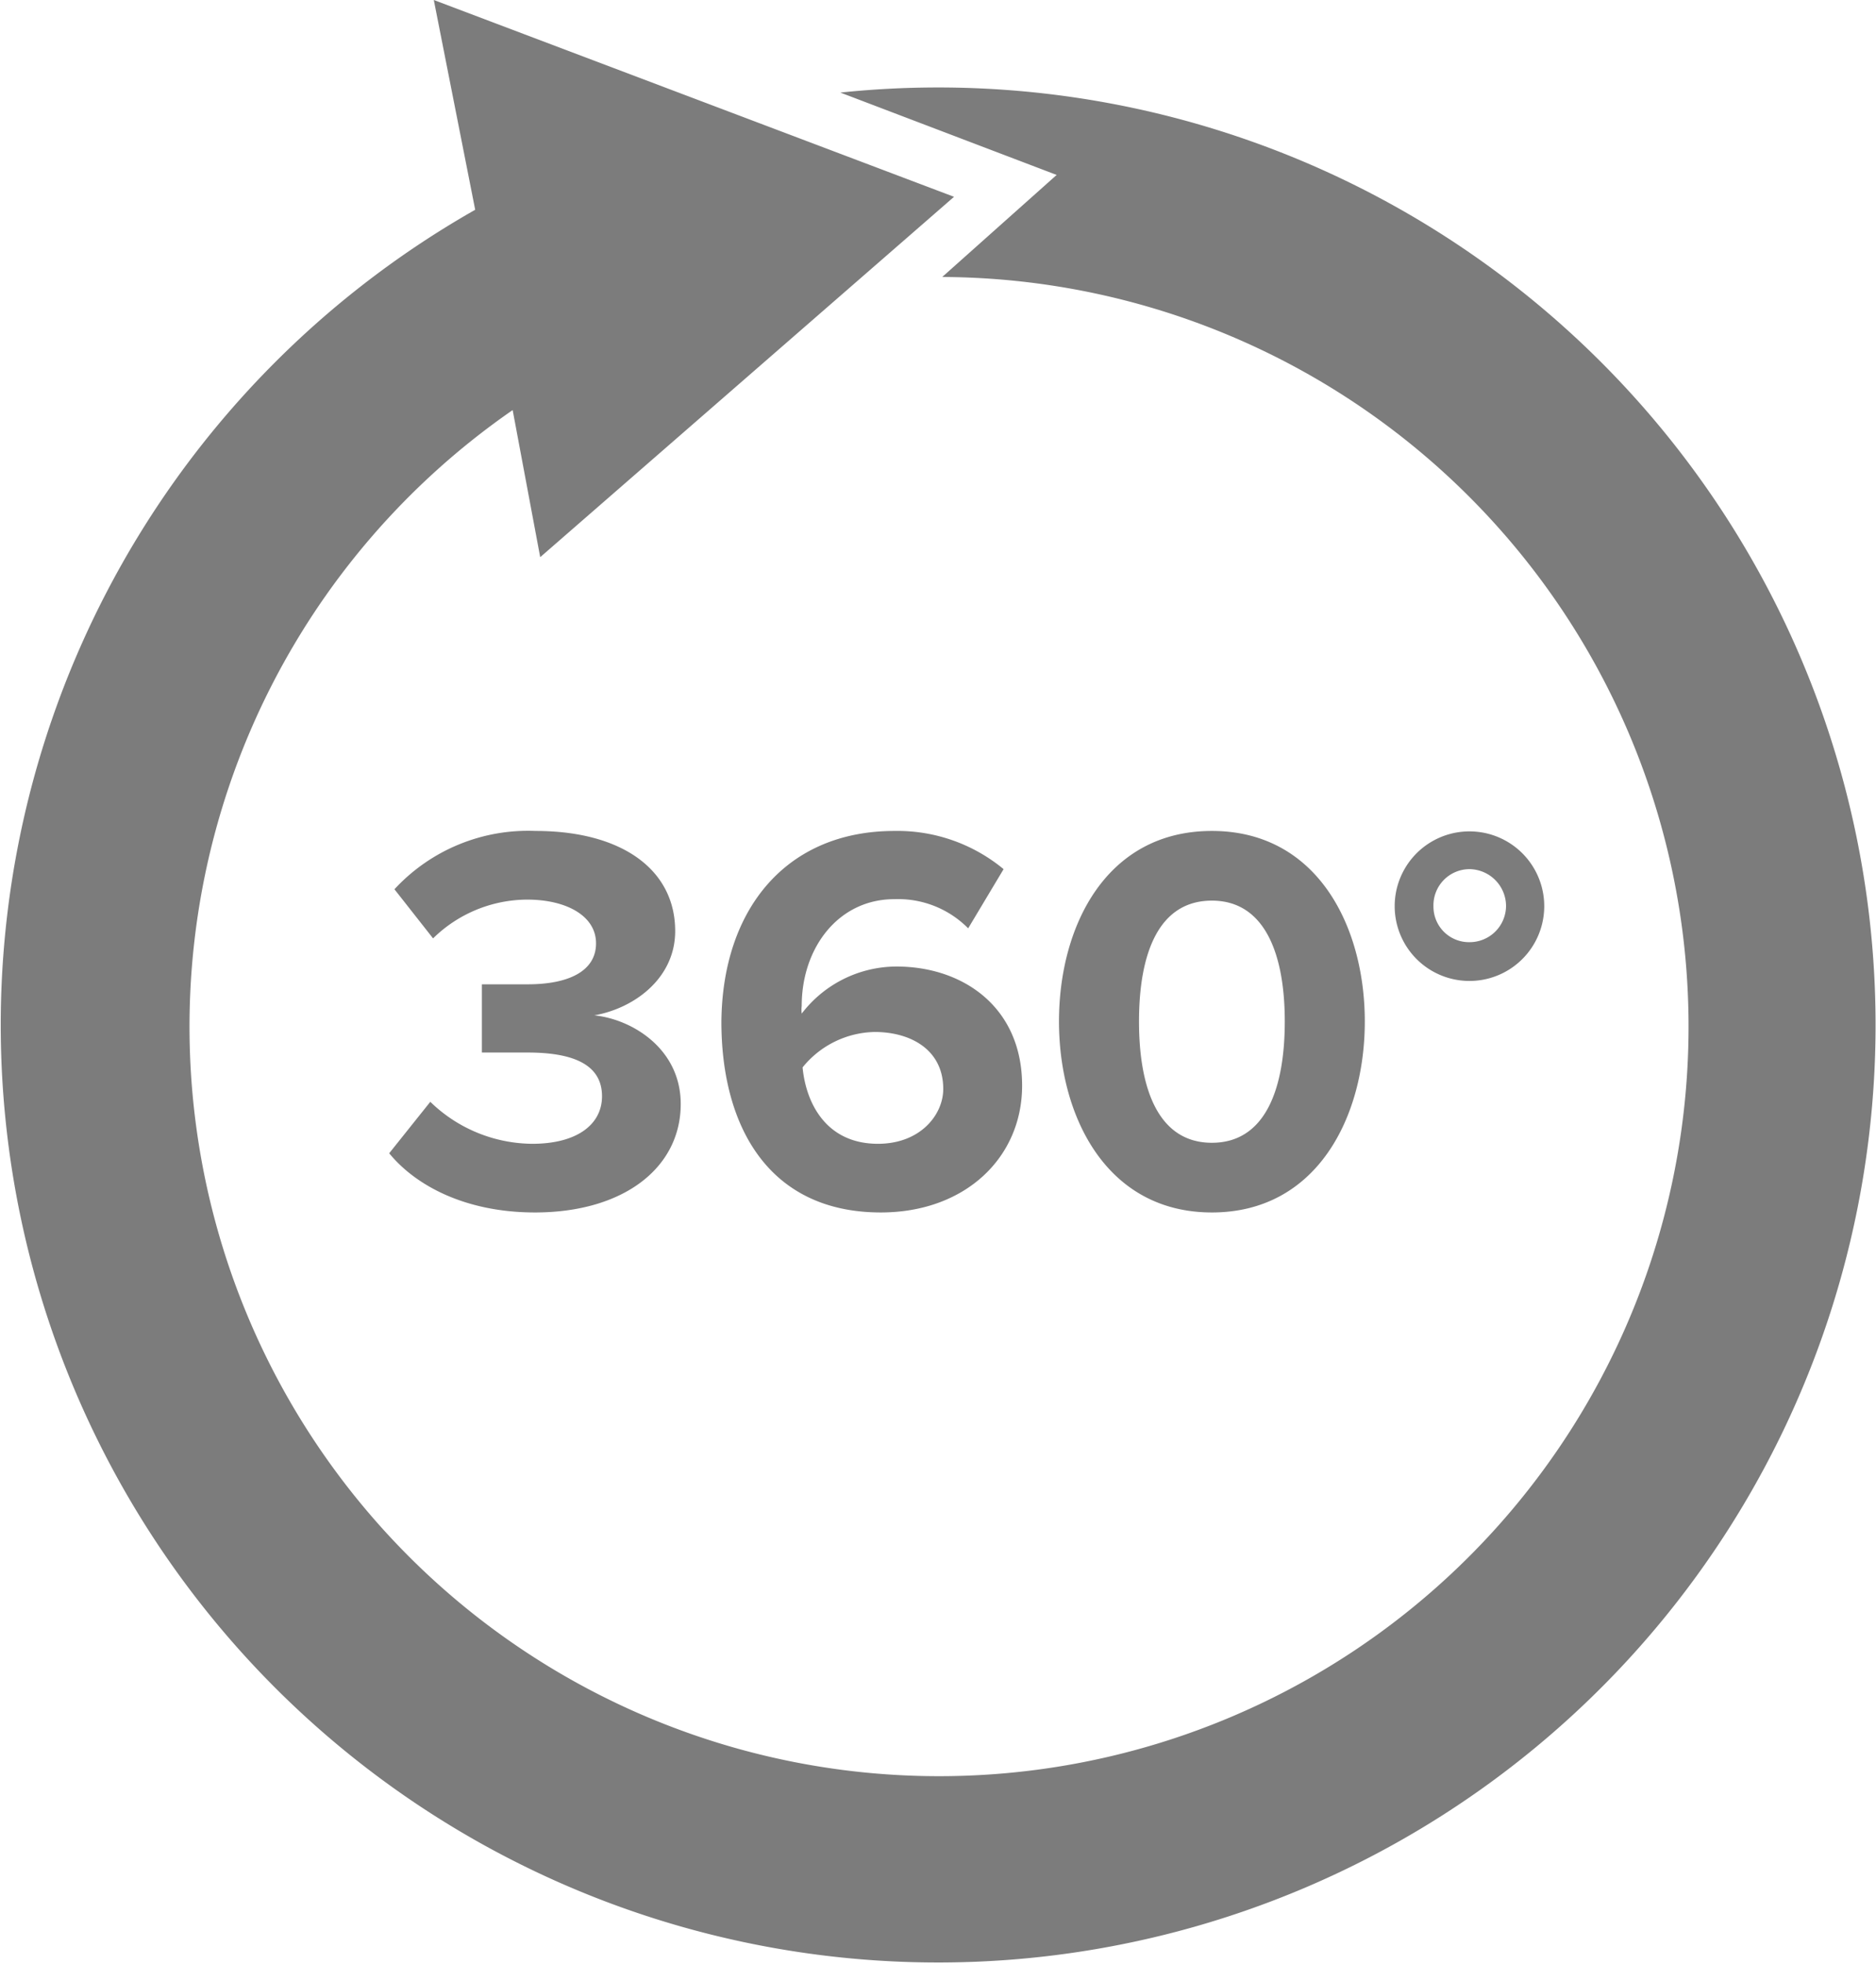
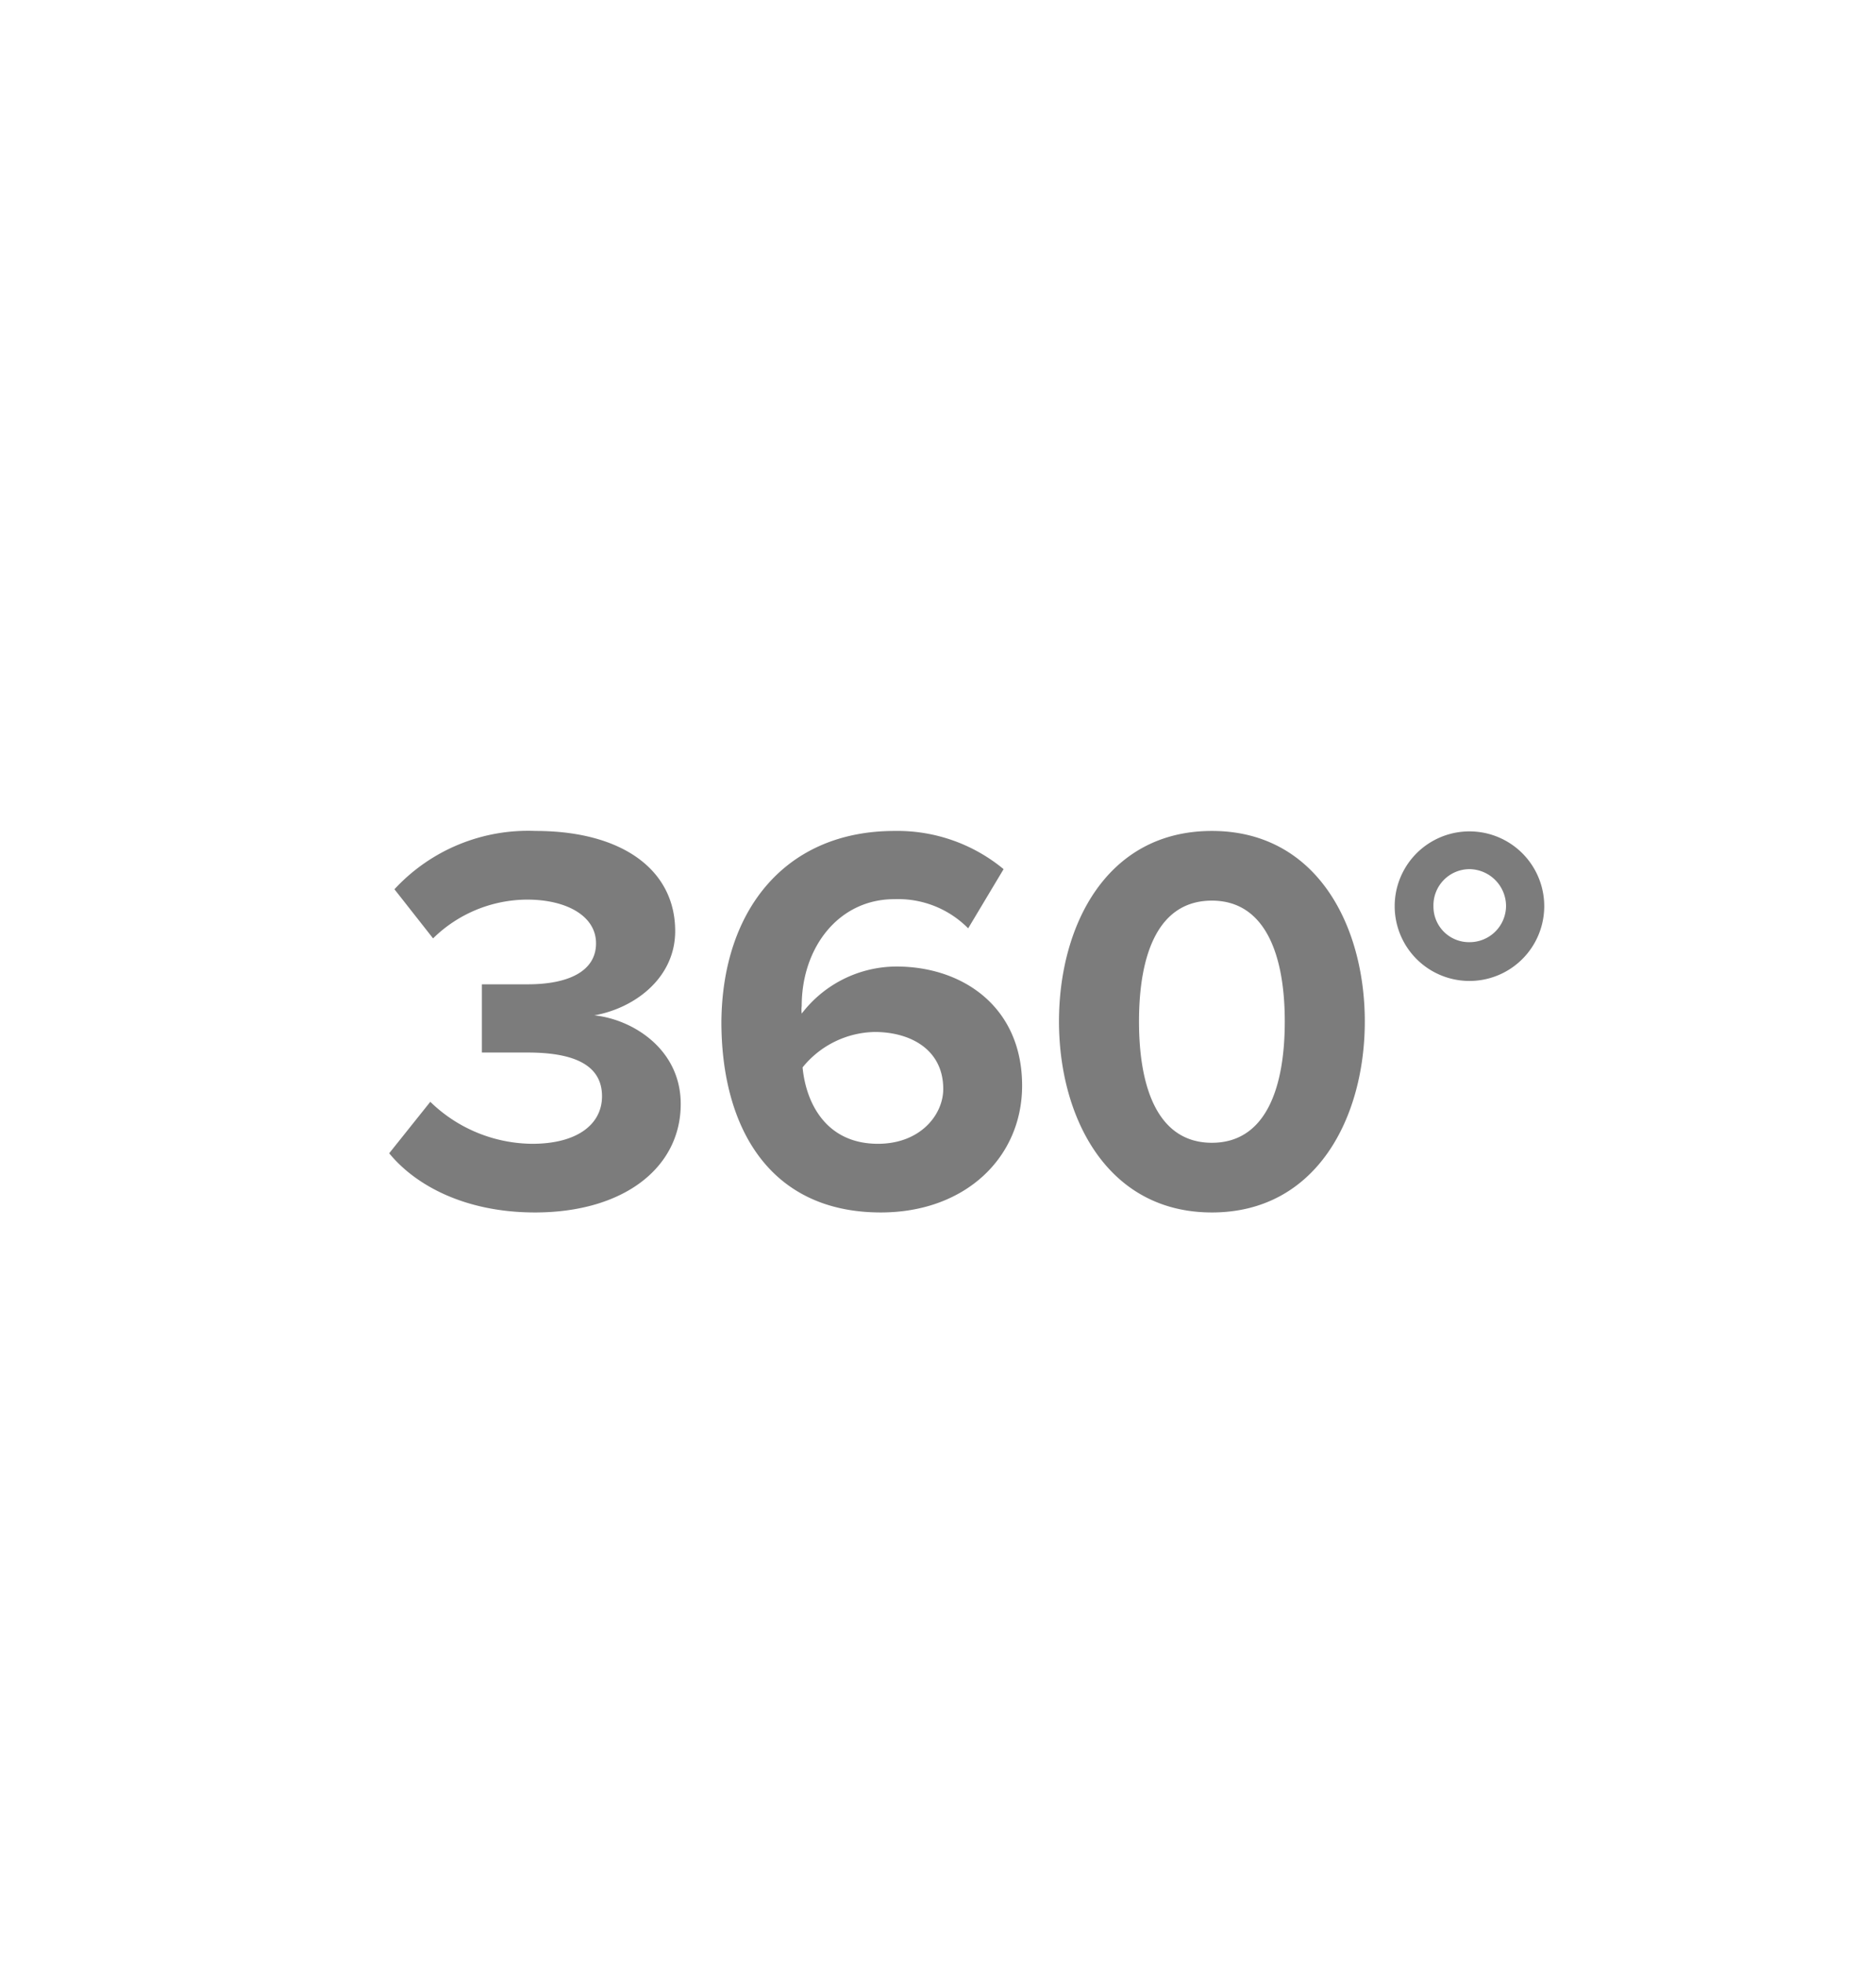
<svg xmlns="http://www.w3.org/2000/svg" viewBox="0 0 128.7 134.7" fill="#7c7c7c">
-   <path d="M64.35,6a64.49,64.49,0,0,0-6.7.35L72.49,12l-7.85,7a51.42,51.42,0,1,1-29.47,9.13l1.89,10.09L65.45,13.5,29.76,0,32.6,14.39A64.31,64.31,0,1,0,64.35,6Z" />
-   <path d="M29.52 75.58a10.13 10.13 0 007 2.88c3.07 0 4.78-1.33 4.78-3.26s-1.55-3-5.09-3c-1.06 0-2.77 0-3.15 0V67.52c.45 0 2.2 0 3.15 0 2.81 0 4.68-.91 4.68-2.81s-2.06-3-4.72-3a9.26 9.26 0 00-6.46 2.66L27.06 61a12.48 12.48 0 019.68-4c5.93 0 9.58 2.66 9.58 6.87 0 3.19-2.74 5.28-5.55 5.78 2.58.26 5.93 2.28 5.93 6.08 0 4.37-3.91 7.44-10 7.44-4.68 0-8.13-1.78-10-4.06zM61.37 57a11.42 11.42 0 017.48 2.62l-2.43 4.06a6.75 6.75 0 00-5.05-2C57.53 61.67 55 65 55 69a2.2 2.2 0 000 .53 8.21 8.21 0 016.5-3.23c4.56 0 8.62 2.78 8.62 8.17 0 4.94-3.91 8.7-9.69 8.7-7.71 0-10.94-5.92-10.94-13.07C49.55 62.43 53.88 57 61.37 57zM60 70.79a6.51 6.51 0 00-4.94 2.43c.23 2.43 1.6 5.24 5.17 5.24 2.92 0 4.48-2 4.48-3.76C64.71 72 62.47 70.79 60 70.79zM83.14 57c7.22 0 10.49 6.53 10.49 13.07s-3.27 13.1-10.49 13.1S72.65 76.6 72.65 70.07 75.88 57 83.14 57zm0 4.78c-3.65 0-5 3.61-5 8.29s1.36 8.32 5 8.32 5-3.65 5-8.32S86.75 61.78 83.14 61.78zM95.68 62.16a5.13 5.13 0 1110.26 0 5.13 5.13 0 01-10.26 0zm2.66 0a2.44 2.44 0 002.47 2.47 2.5 2.5 0 002.51-2.47 2.54 2.54 0 00-2.51-2.54A2.48 2.48 0 0098.34 62.16z" />
+   <path d="M29.52 75.58a10.13 10.13 0 007 2.88c3.07 0 4.78-1.33 4.78-3.26s-1.55-3-5.09-3c-1.06 0-2.77 0-3.15 0V67.52c.45 0 2.2 0 3.15 0 2.81 0 4.68-.91 4.68-2.81s-2.06-3-4.72-3a9.26 9.26 0 00-6.46 2.66L27.06 61a12.48 12.48 0 019.68-4c5.93 0 9.58 2.66 9.58 6.87 0 3.19-2.74 5.28-5.55 5.78 2.58.26 5.93 2.28 5.93 6.08 0 4.37-3.91 7.44-10 7.44-4.68 0-8.13-1.78-10-4.06zM61.37 57a11.42 11.42 0 017.48 2.62l-2.43 4.06a6.75 6.75 0 00-5.05-2C57.53 61.67 55 65 55 69a2.2 2.2 0 000 .53 8.21 8.21 0 016.5-3.23c4.56 0 8.62 2.78 8.62 8.17 0 4.94-3.91 8.7-9.69 8.7-7.71 0-10.94-5.92-10.94-13.07C49.55 62.43 53.88 57 61.37 57zM60 70.79a6.51 6.51 0 00-4.94 2.43c.23 2.43 1.6 5.24 5.17 5.24 2.92 0 4.48-2 4.48-3.76C64.71 72 62.47 70.79 60 70.79zM83.14 57c7.22 0 10.49 6.53 10.49 13.07s-3.27 13.1-10.49 13.1S72.65 76.6 72.65 70.07 75.88 57 83.14 57zm0 4.78c-3.65 0-5 3.61-5 8.29s1.36 8.32 5 8.32 5-3.65 5-8.32S86.75 61.78 83.14 61.78M95.68 62.16a5.13 5.13 0 1110.26 0 5.13 5.13 0 01-10.26 0zm2.66 0a2.44 2.44 0 002.47 2.47 2.5 2.5 0 002.51-2.47 2.54 2.54 0 00-2.51-2.54A2.48 2.48 0 0098.34 62.16z" />
</svg>